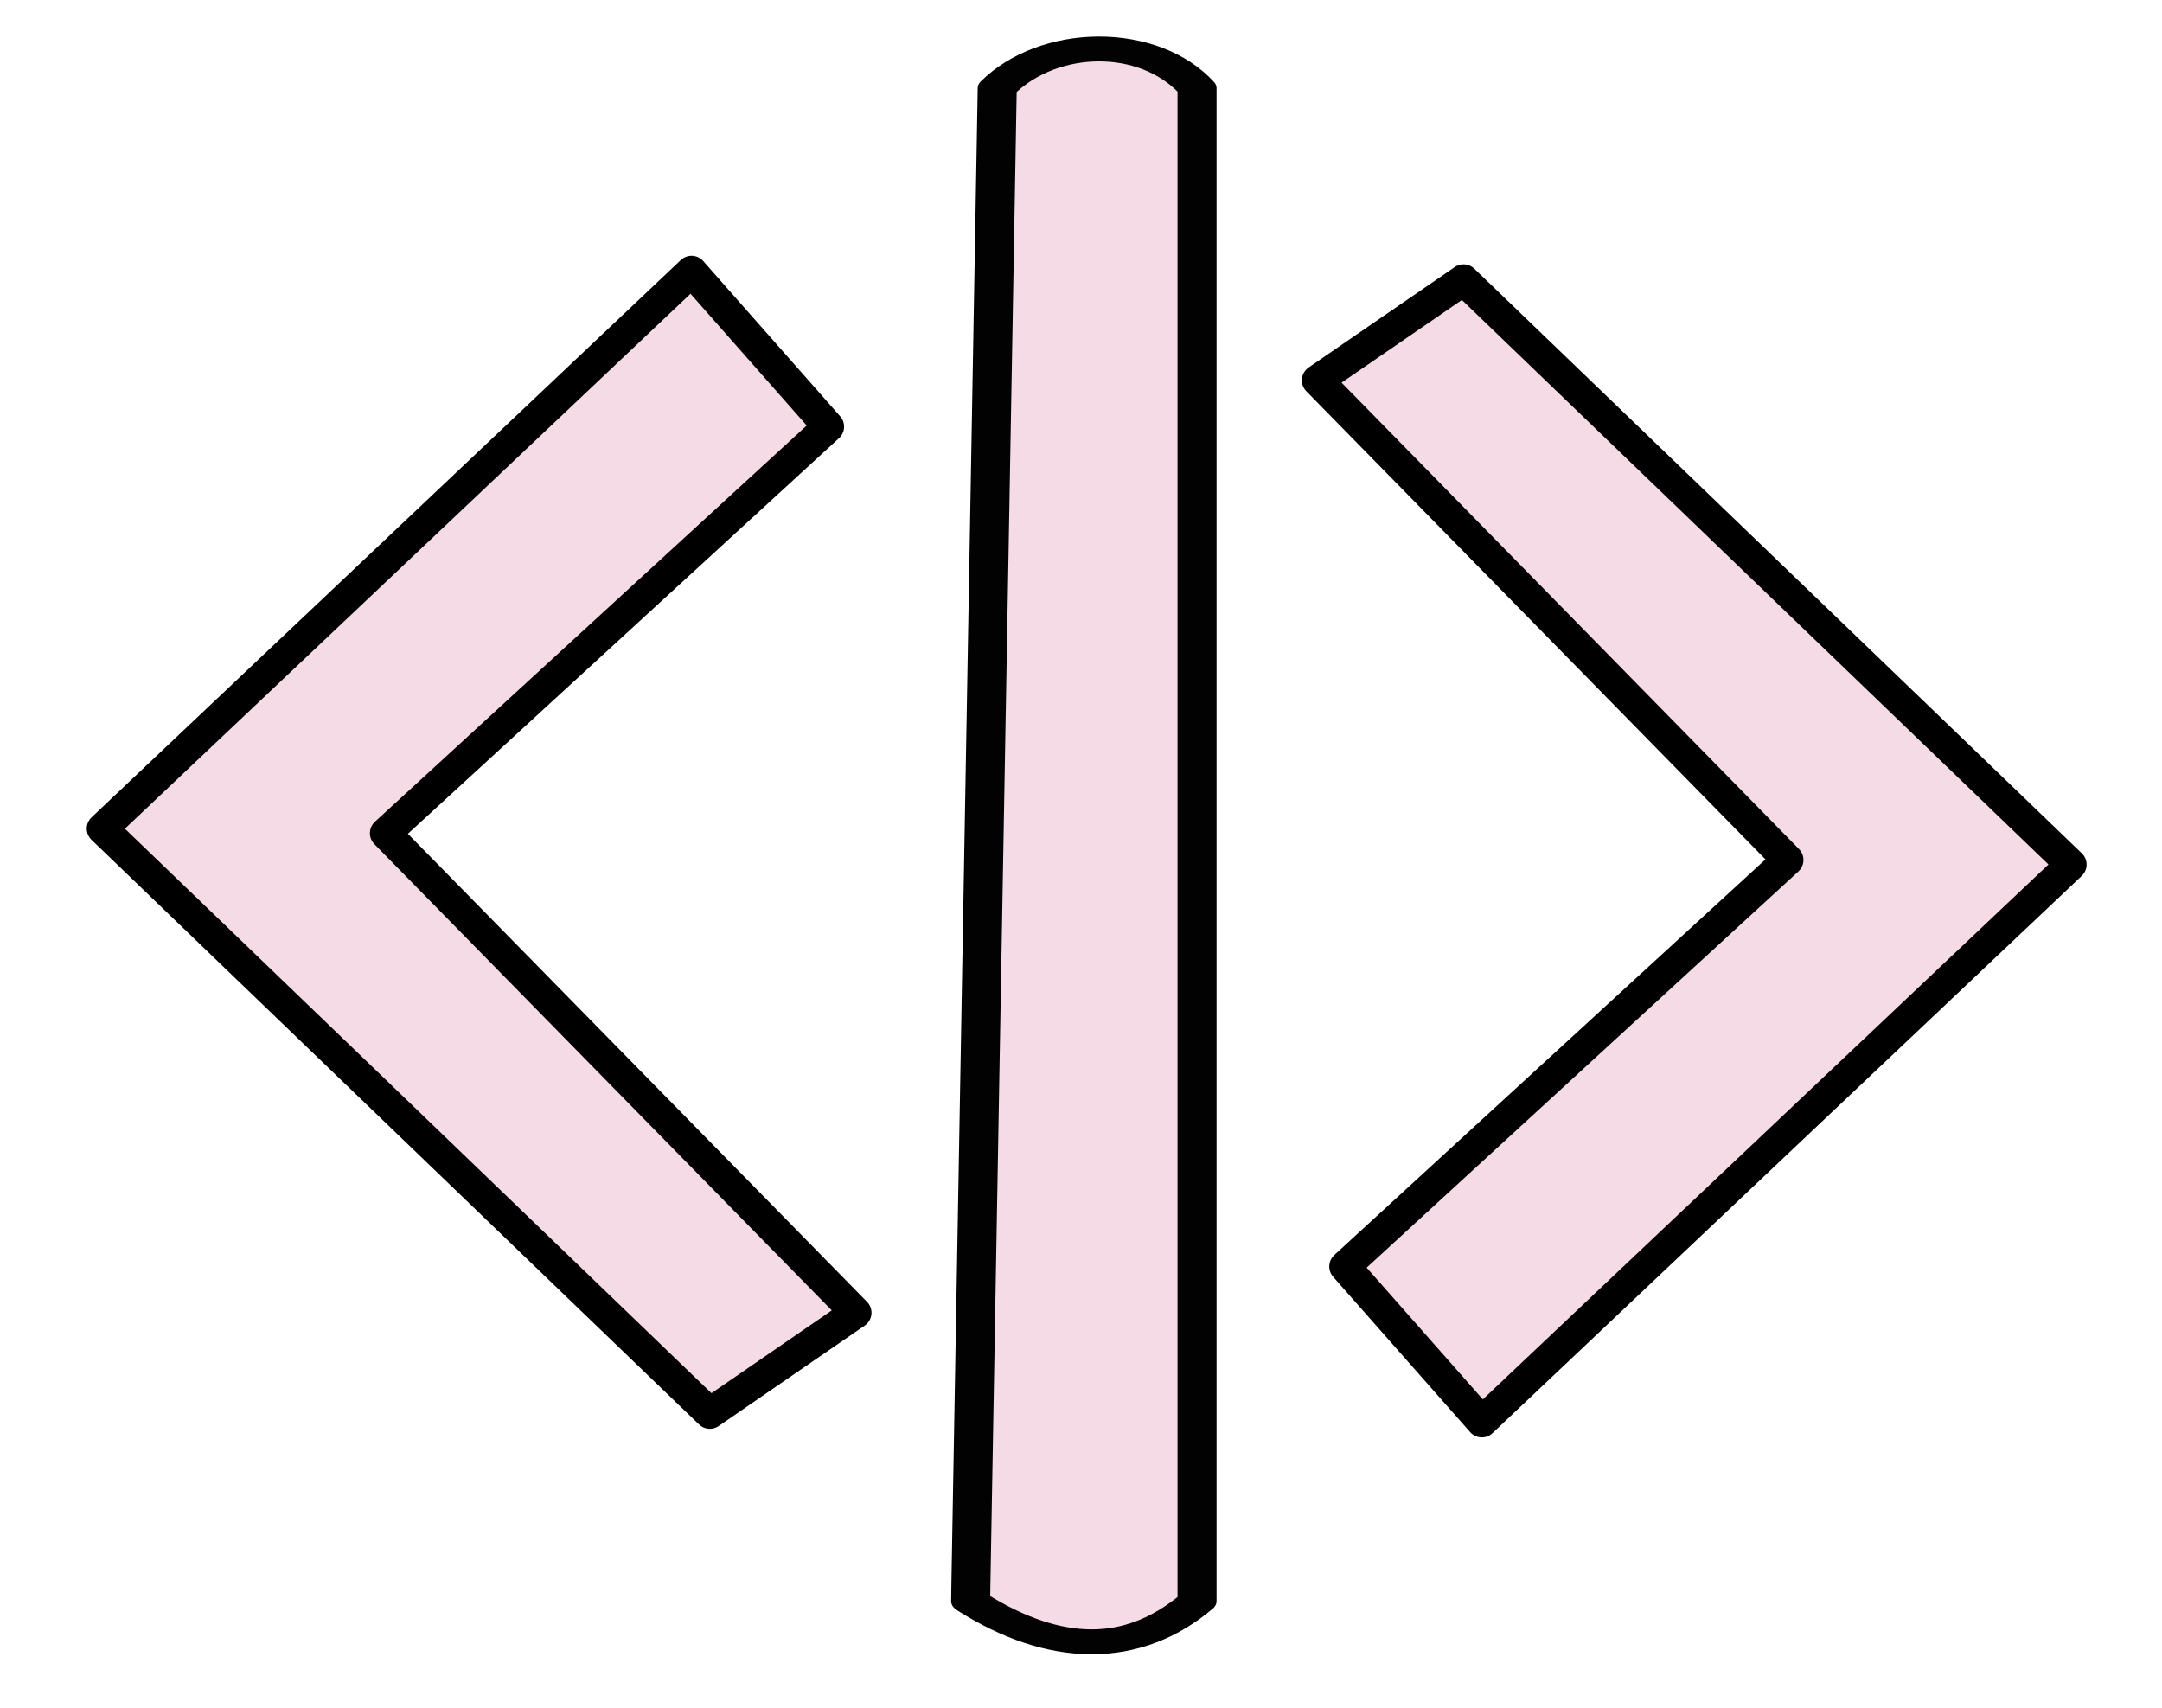
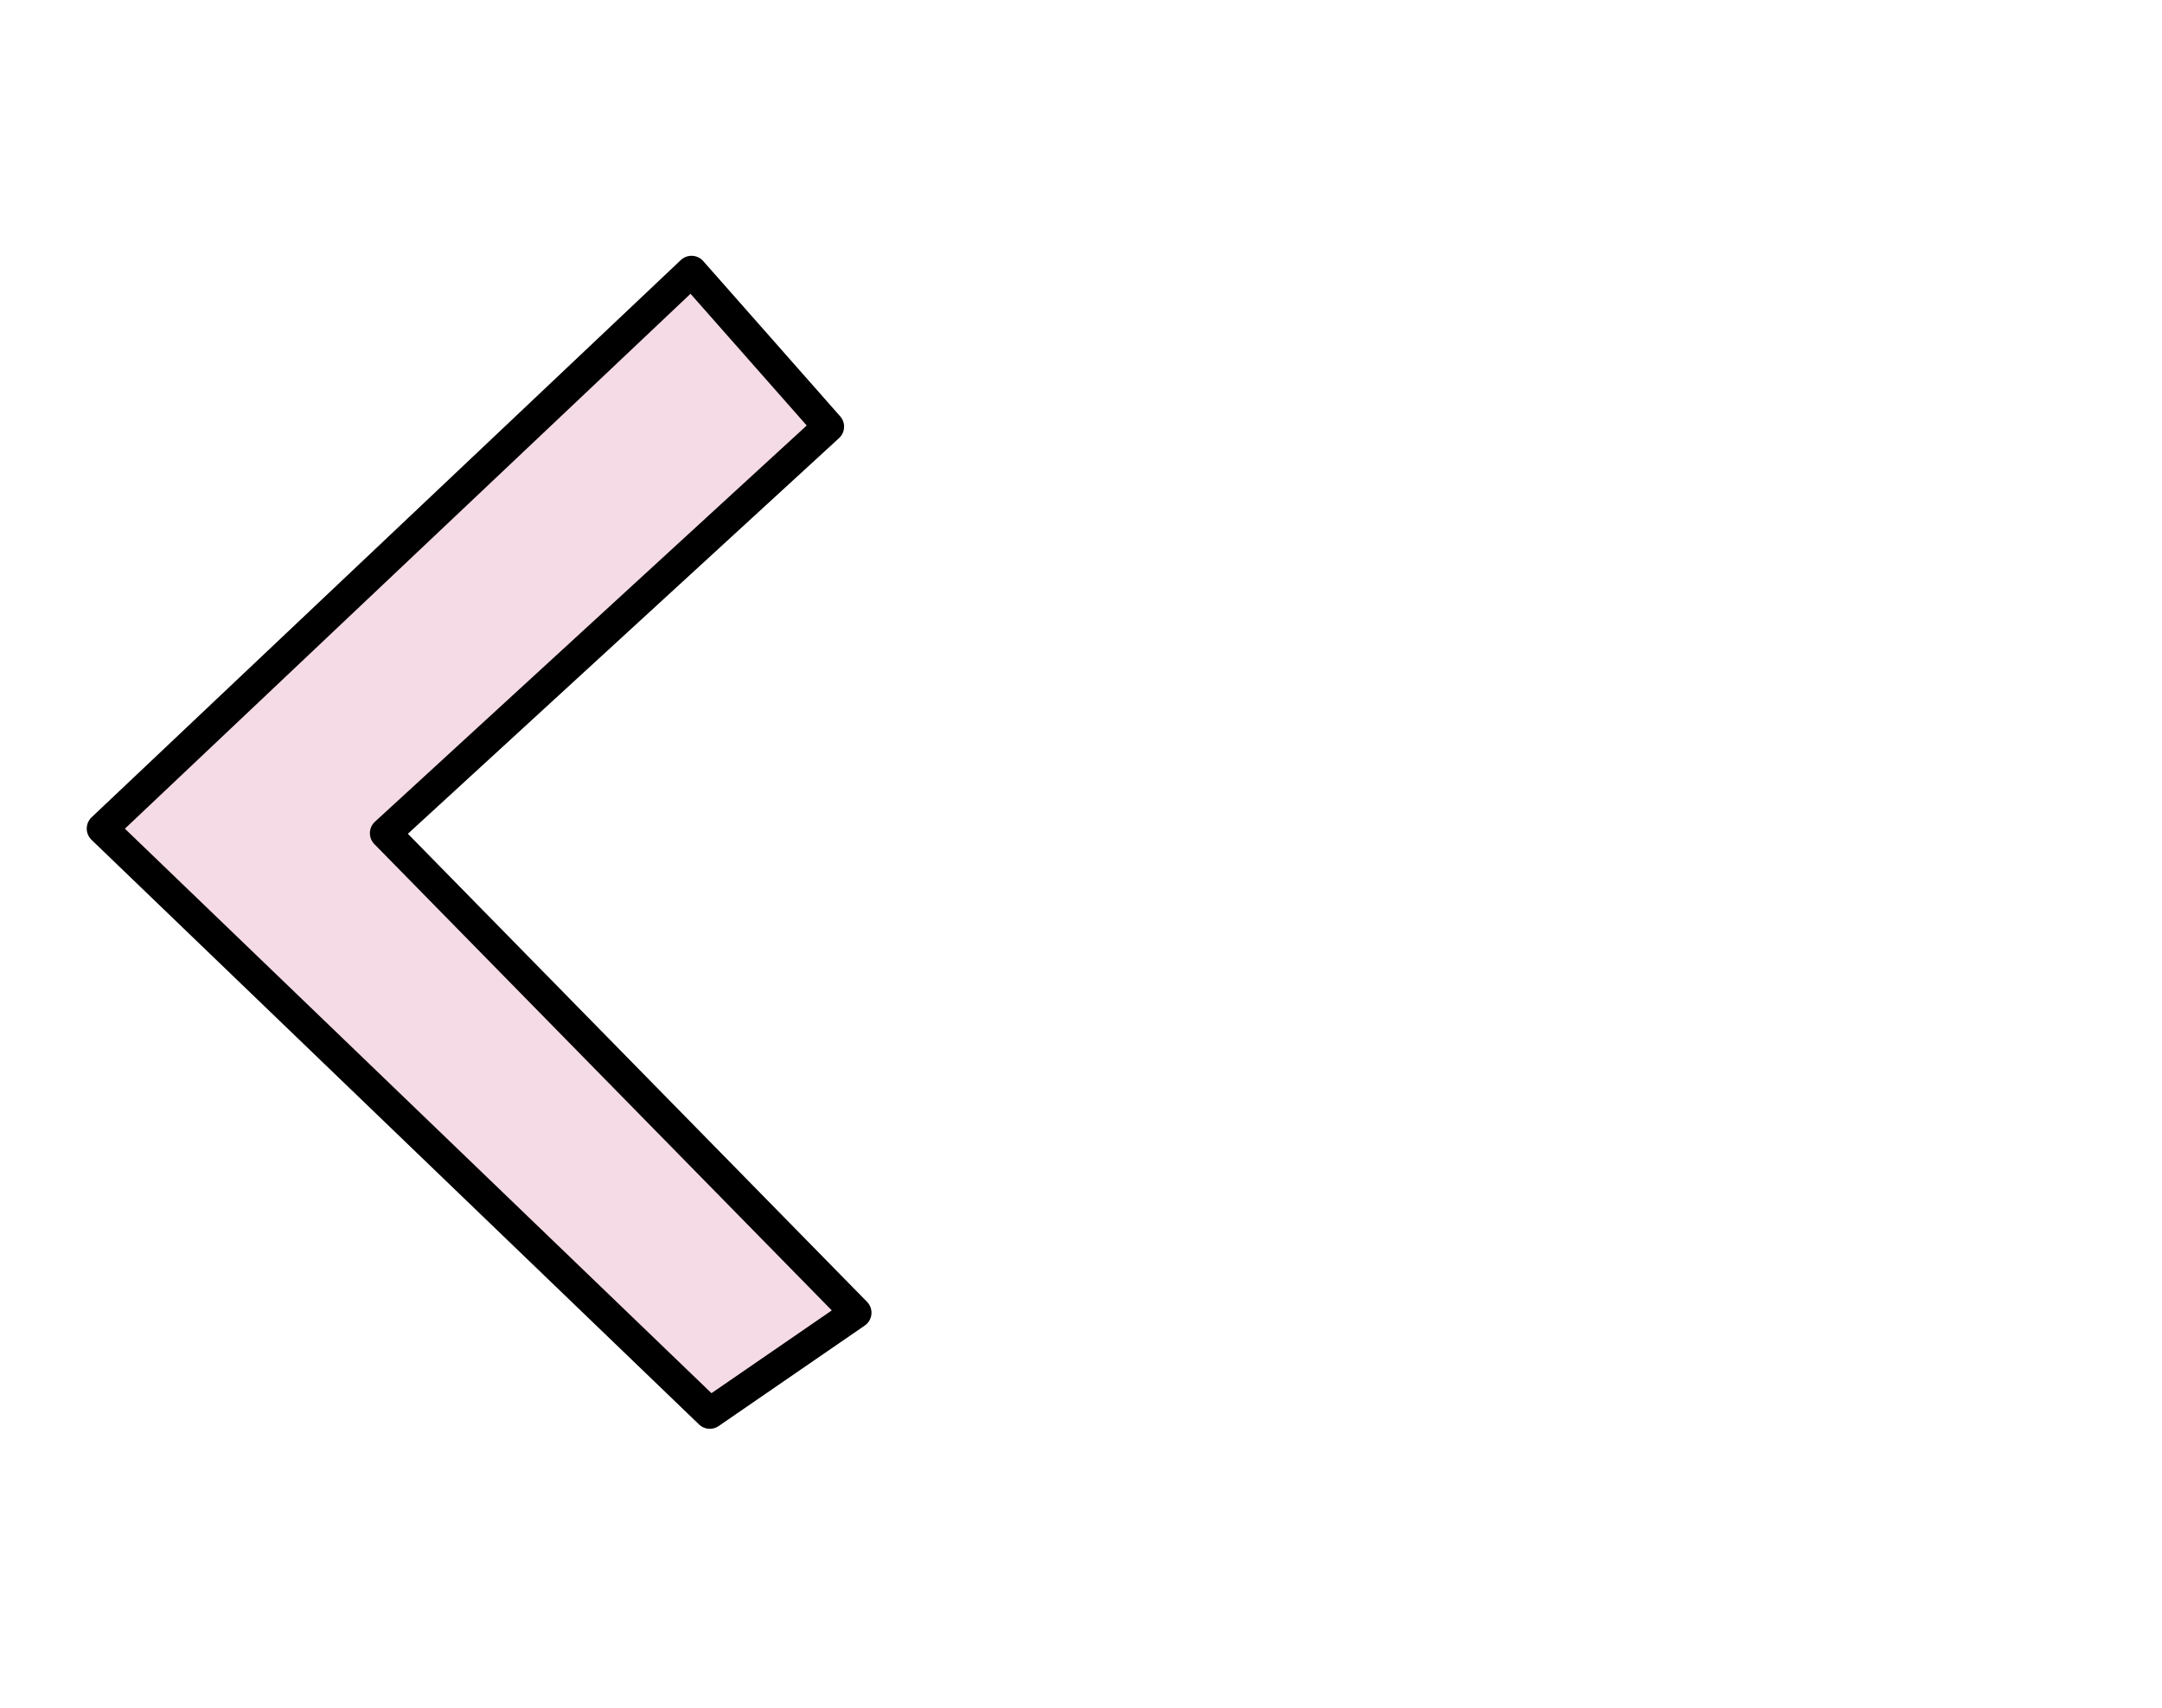
<svg xmlns="http://www.w3.org/2000/svg" xmlns:ns1="http://sodipodi.sourceforge.net/DTD/sodipodi-0.dtd" xmlns:ns2="http://www.inkscape.org/namespaces/inkscape" width="52.491" height="41.47" viewBox="0 0 19.684 15.551" fill="none" stroke="#000000" stroke-width="2" stroke-linecap="round" stroke-linejoin="round" version="1.1" id="svg2" ns1:docname="programming_skills.svg" ns2:version="1.3.2 (091e20e, 2023-11-25, custom)">
  <defs id="defs2" />
  <ns1:namedview id="namedview2" pagecolor="#ffffff" bordercolor="#999999" borderopacity="1" ns2:showpageshadow="2" ns2:pageopacity="0" ns2:pagecheckerboard="0" ns2:deskcolor="#d1d1d1" showgrid="false" ns2:zoom="5.6568543" ns2:cx="-1.8561553" ns2:cy="50.29297" ns2:window-width="1920" ns2:window-height="991" ns2:window-x="-9" ns2:window-y="-9" ns2:window-maximized="1" ns2:current-layer="svg2" />
  <g id="g5" transform="matrix(0.952,0,0,0.952,-1.279,-2.317)" style="stroke-width:2.101">
-     <path style="fill:#f5dbe5;fill-opacity:1;stroke:#000000;stroke-width:0.298;stroke-linecap:round;stroke-linejoin:round;stroke-miterlimit:4;stroke-dasharray:none;stroke-opacity:1" d="m 15.34,5.111 5.81,5.591 -5.635,5.329 -1.31,-1.485 4.237,-3.888 -4.499,-4.587 z" id="path2" />
    <path style="fill:#f5dbe5;fill-opacity:1;stroke:#000000;stroke-width:0.298;stroke-linecap:round;stroke-linejoin:round;stroke-miterlimit:4;stroke-dasharray:none;stroke-opacity:1" d="M 8.132,15.949 2.322,10.358 7.957,5.029 9.267,6.514 5.03,10.402 9.529,14.988 Z" id="path2-3" />
    <g id="path3" style="fill:#f5dbe5;fill-opacity:1;stroke:#030203;stroke-width:0.256;stroke-dasharray:none;stroke-opacity:1" transform="matrix(1.458,0,0,0.928,6.422,1.493)">
-       <path style="color:#000000;fill:#f5dbe5;fill-opacity:1;stroke:#030203;stroke-width:0.256;stroke-linecap:round;stroke-linejoin:round;stroke-dasharray:none;stroke-opacity:1" d="m 3.058,1.922 -0.173,15.446 -0.001,0.119 -4.75e-5,0.004 -2.857e-4,0.025 c 0.004,0.004 0.008,0.008 0.012,0.012 0.54,0.533 1.048,0.552 1.473,-0.012 V 1.922 C 4.05,1.377 3.399,1.391 3.058,1.922 Z" id="path4" ns1:nodetypes="cccccsccc" />
-     </g>
+       </g>
  </g>
</svg>